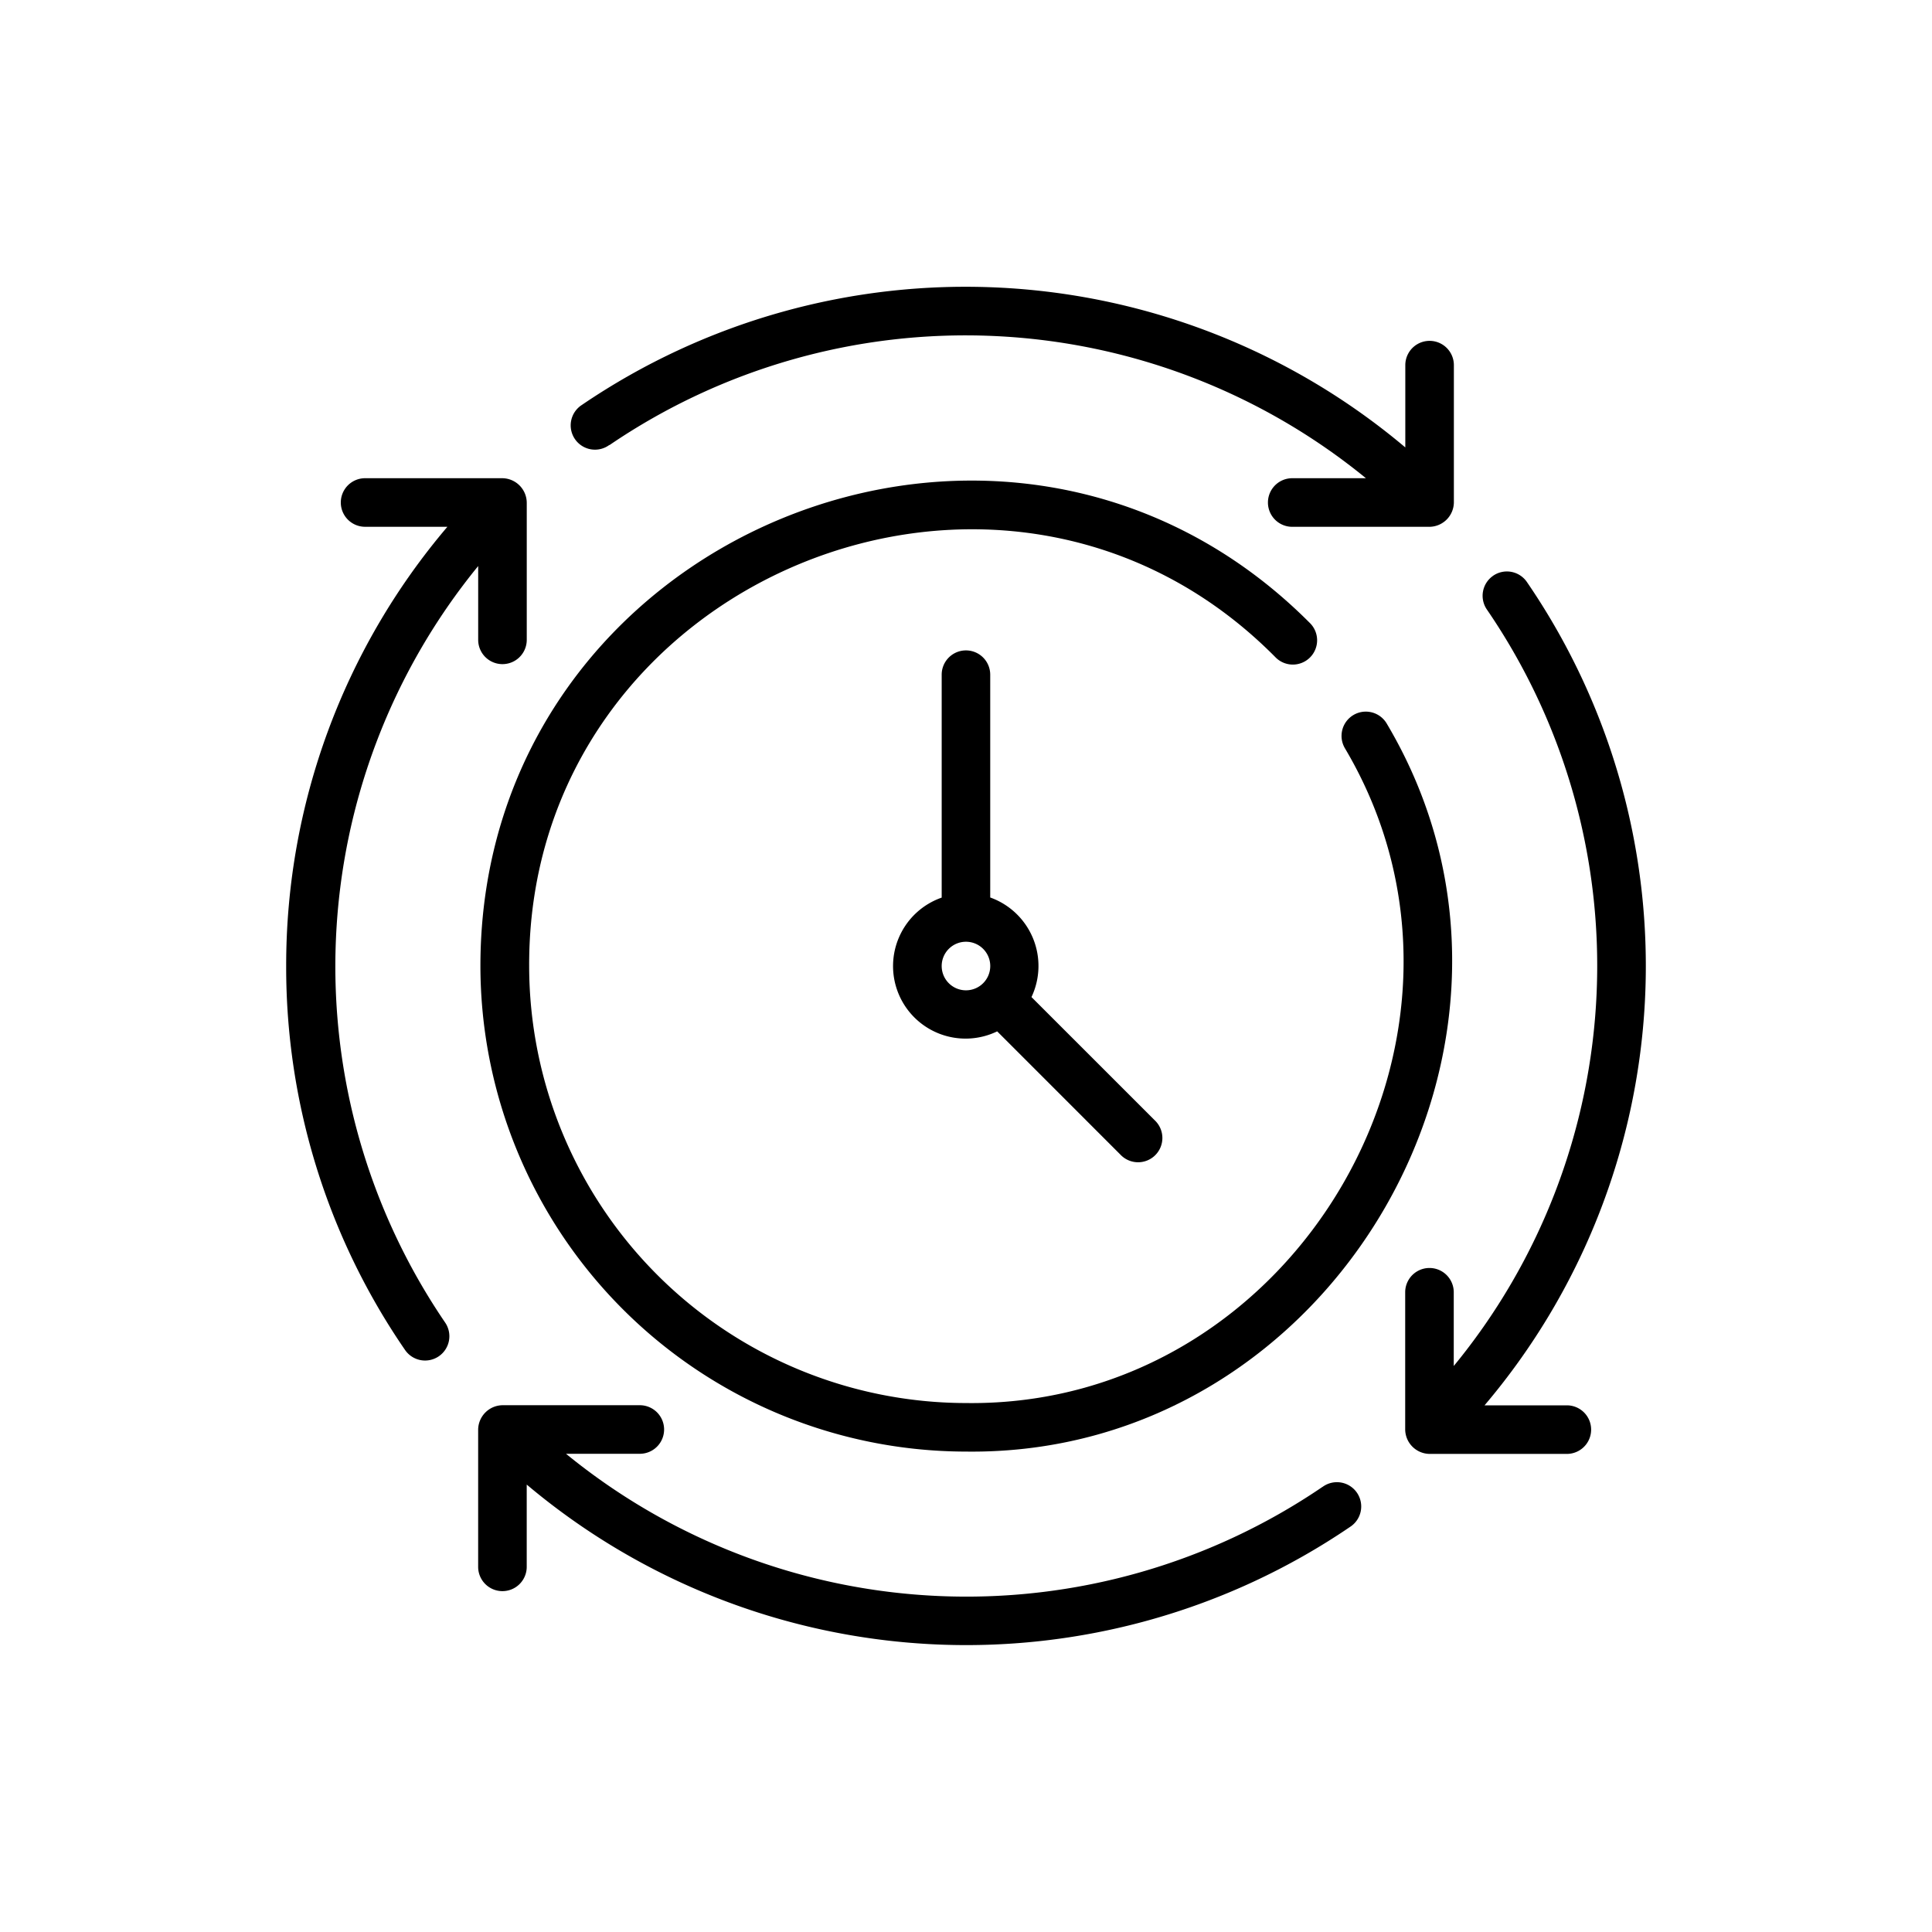
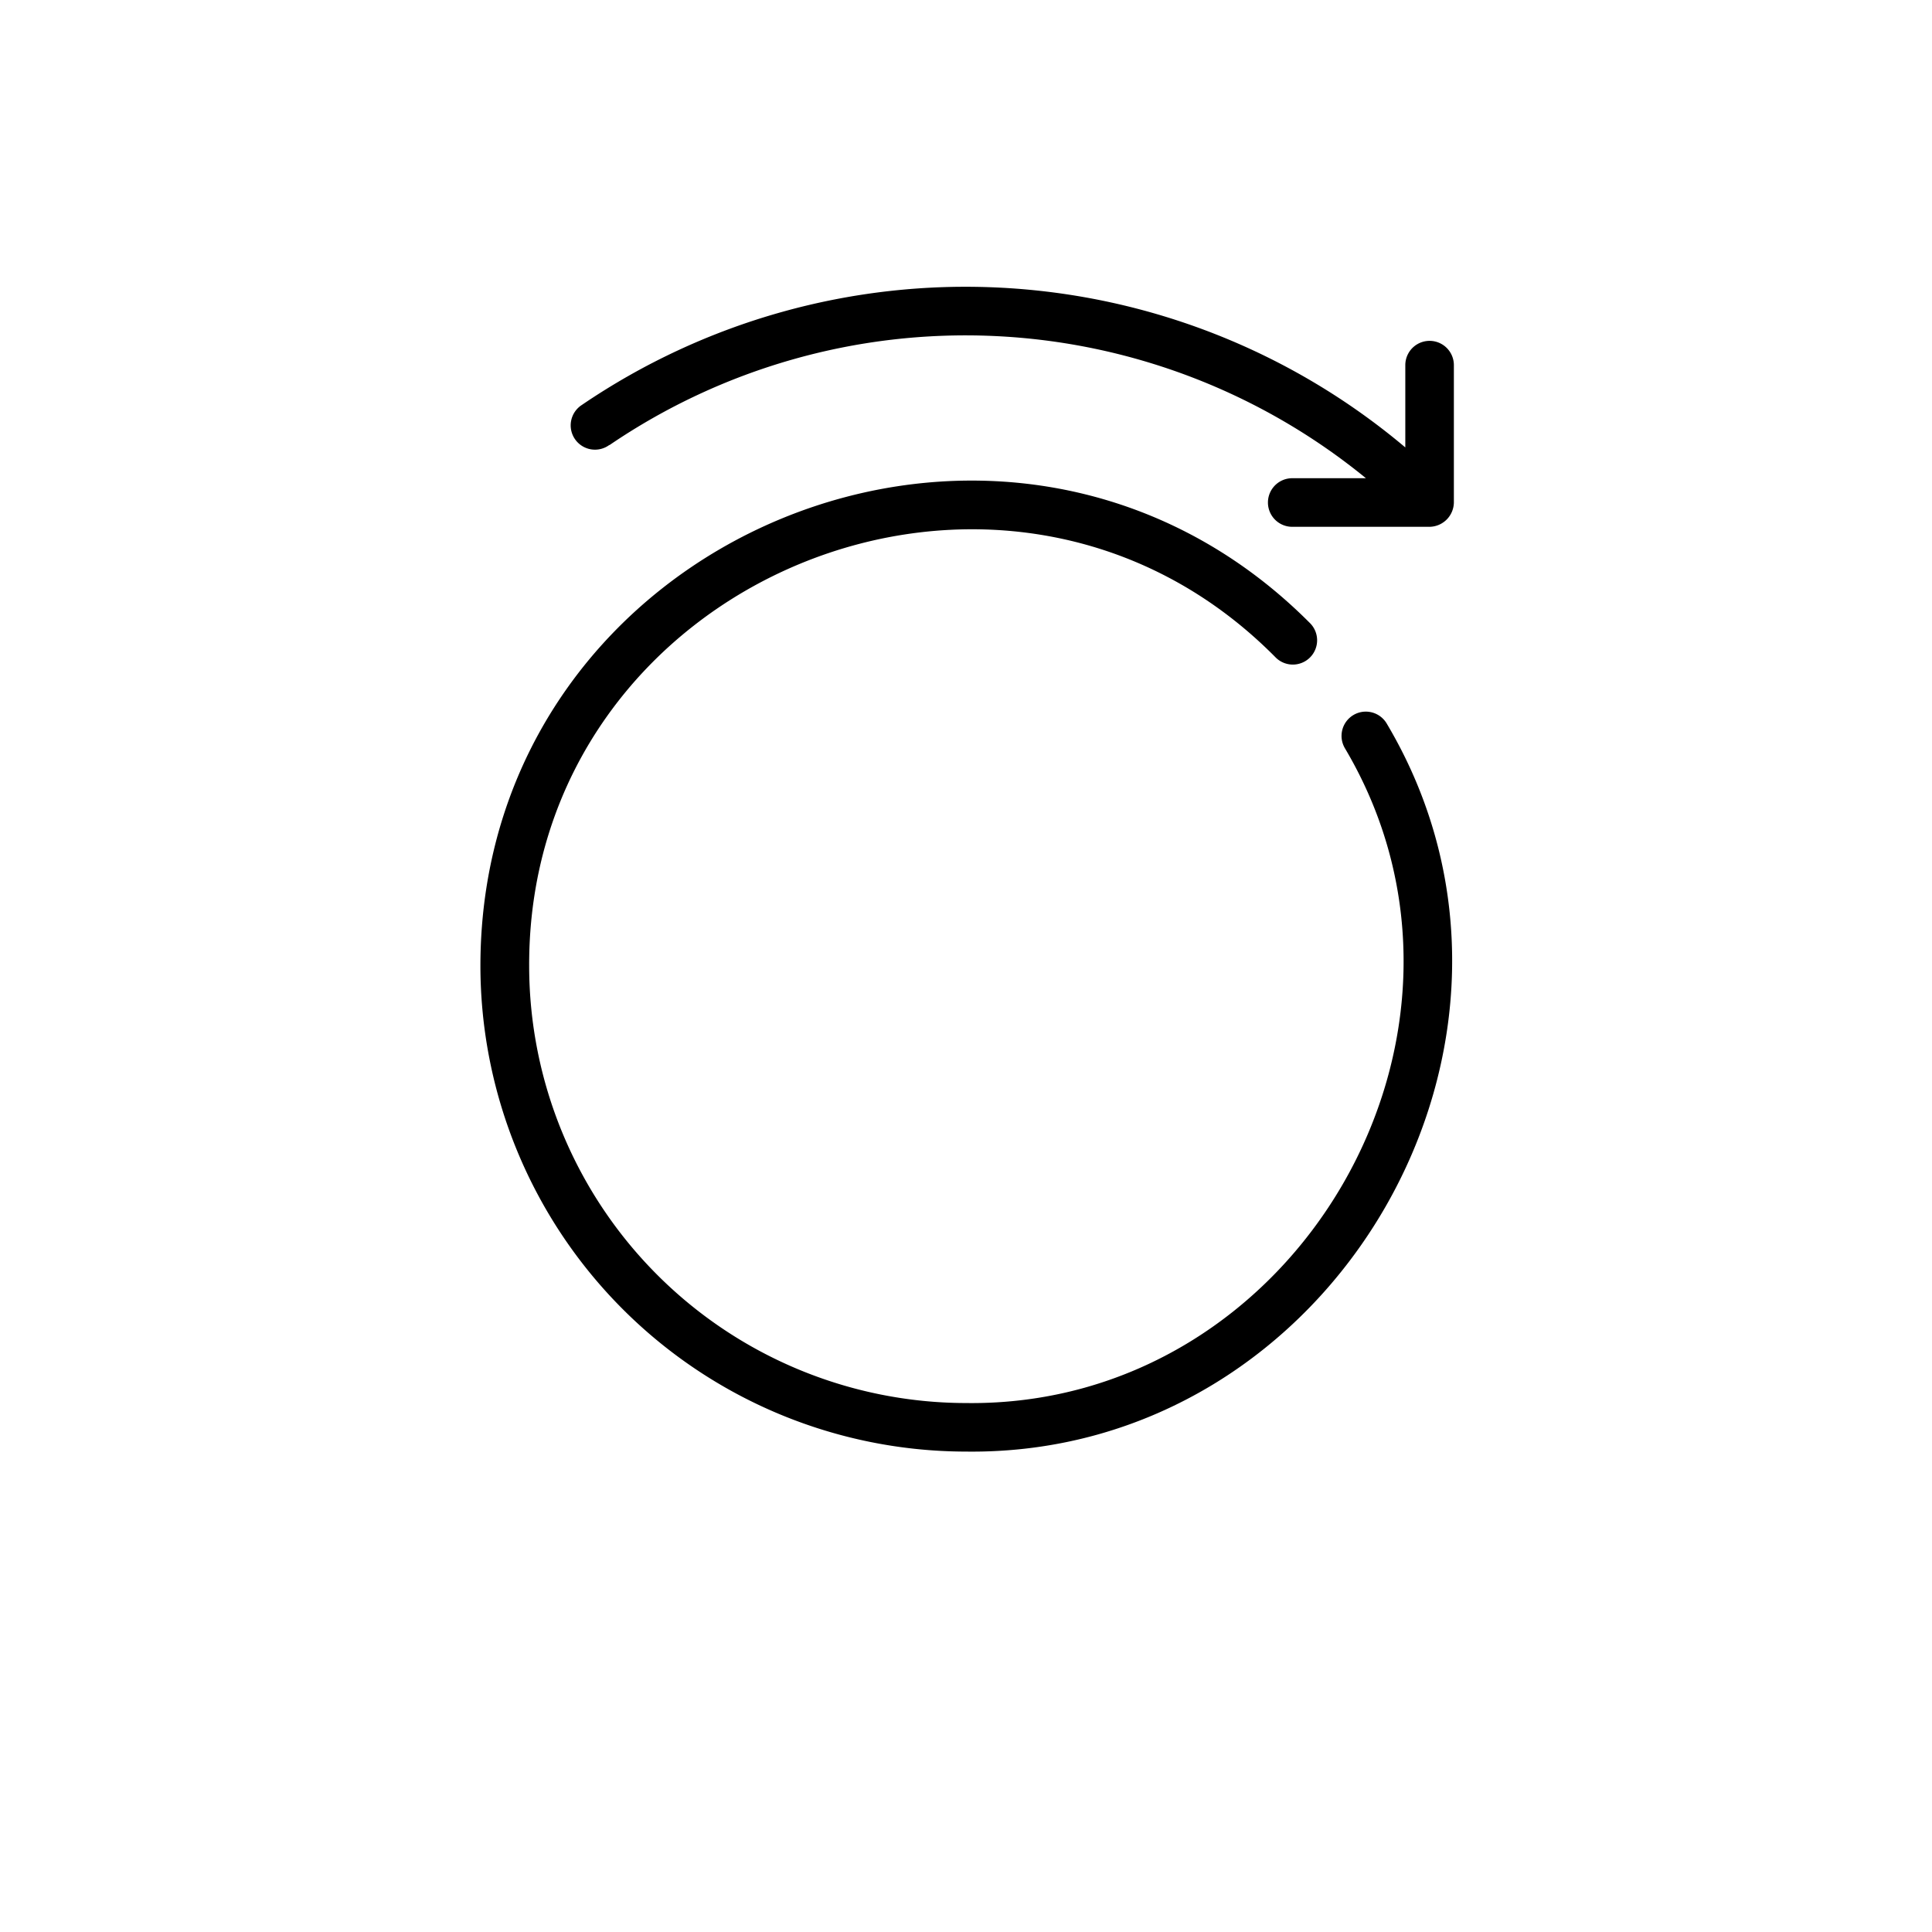
<svg xmlns="http://www.w3.org/2000/svg" width="65" height="65" viewBox="0 0 65 65">
  <g id="Vector_Smart_Object" data-name="Vector Smart Object" transform="translate(2 8)">
-     <rect id="Rectangle_3439" data-name="Rectangle 3439" width="65" height="65" transform="translate(-2 -8)" fill="#fff" opacity="0" />
    <g id="_4" data-name="4" transform="translate(3.628 -2.376)">
      <path id="Path_4168" data-name="Path 4168" d="M17.029,9.351a21.282,21.282,0,0,1,25.45,1.114H40A.817.817,0,1,0,40,12.1h4.611a.831.831,0,0,0,.827-.817V6.661a.817.817,0,1,0-1.634,0V9.429A22.949,22.949,0,0,0,16.1,8a.817.817,0,1,0,.925,1.346Z" transform="translate(-2.152 0)" />
-       <path id="Path_4169" data-name="Path 4169" d="M40.314,52.839a21.282,21.282,0,0,1-25.45-1.114h2.483a.817.817,0,1,0,0-1.634H12.735a.831.831,0,0,0-.827.817v4.621a.817.817,0,1,0,1.634,0V52.761a22.949,22.949,0,0,0,27.7,1.424.817.817,0,1,0-.925-1.346Z" transform="translate(-1.449 -8.438)" />
-       <path id="Path_4170" data-name="Path 4170" d="M4,28.32A22.722,22.722,0,0,0,8,41.238a.817.817,0,1,0,1.347-.925A21.28,21.28,0,0,1,10.46,14.863v2.483a.817.817,0,1,0,1.634,0V12.735a.831.831,0,0,0-.817-.827H6.655a.817.817,0,1,0,0,1.634H9.424A22.769,22.769,0,0,0,4,28.32Z" transform="translate(0 -1.443)" />
-       <path id="Path_4171" data-name="Path 4171" d="M53.05,15.894a.817.817,0,0,0-.211,1.135A21.2,21.2,0,0,1,51.725,42.48V40a.817.817,0,1,0-1.634,0v4.611a.831.831,0,0,0,.817.827H55.53a.817.817,0,1,0,0-1.634H52.761a22.851,22.851,0,0,0,1.425-27.7.816.816,0,0,0-1.136-.211Z" transform="translate(-8.443 -2.147)" />
      <path id="Path_4172" data-name="Path 4172" d="M42.5,20.194a.817.817,0,1,0-1.415.817c5.678,9.568-1.606,22.172-12.745,22.03a14.719,14.719,0,0,1-14.7-14.7c-.042-13,15.963-19.624,25.1-10.4a.817.817,0,1,0,1.155-1.155C29.674,6.541,12,13.863,12,28.338A16.355,16.355,0,0,0,28.336,44.674C40.715,44.829,48.808,30.828,42.5,20.194Z" transform="translate(-1.465 -1.461)" />
-       <path id="Path_4173" data-name="Path 4173" d="M31.457,19a.817.817,0,0,0-.817.817v7.5a2.44,2.44,0,1,0,1.867,4.5l4.148,4.149a.817.817,0,1,0,1.155-1.155l-4.149-4.148a2.446,2.446,0,0,0-1.388-3.35v-7.5A.817.817,0,0,0,31.457,19ZM30.64,29.619a.817.817,0,1,1,.817.817.817.817,0,0,1-.817-.817Z" transform="translate(-4.586 -2.742)" />
    </g>
  </g>
</svg>